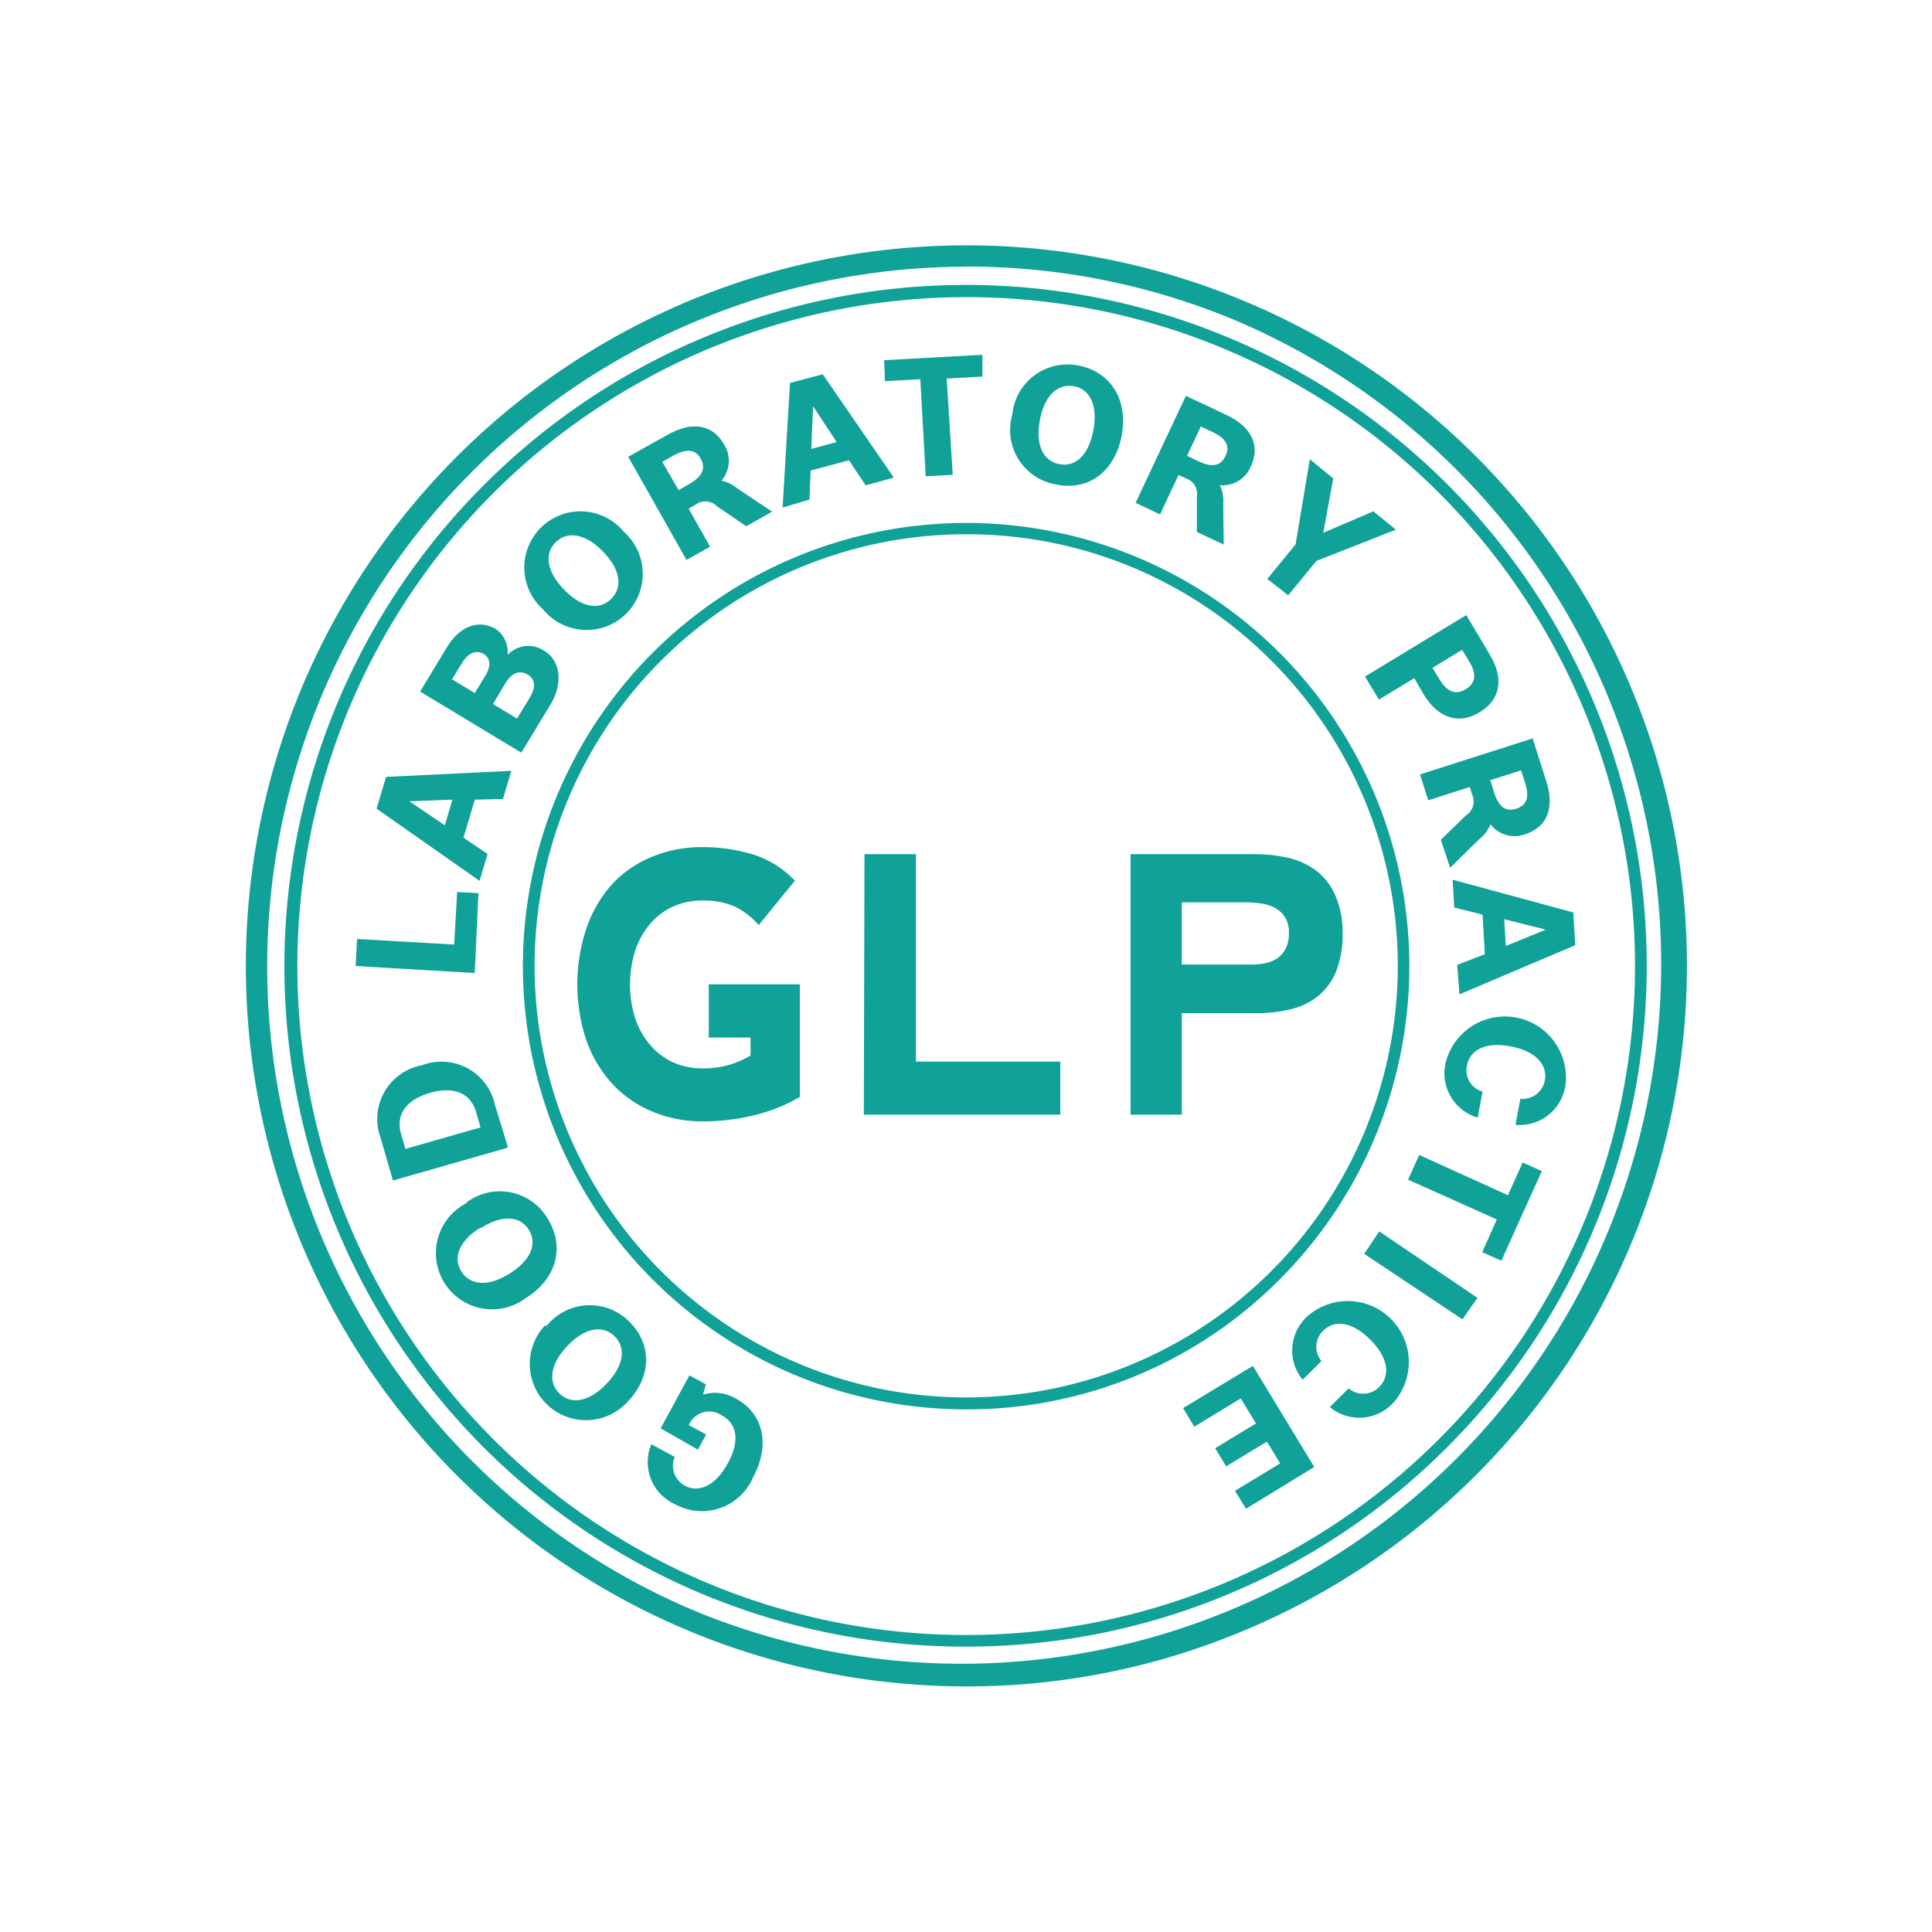
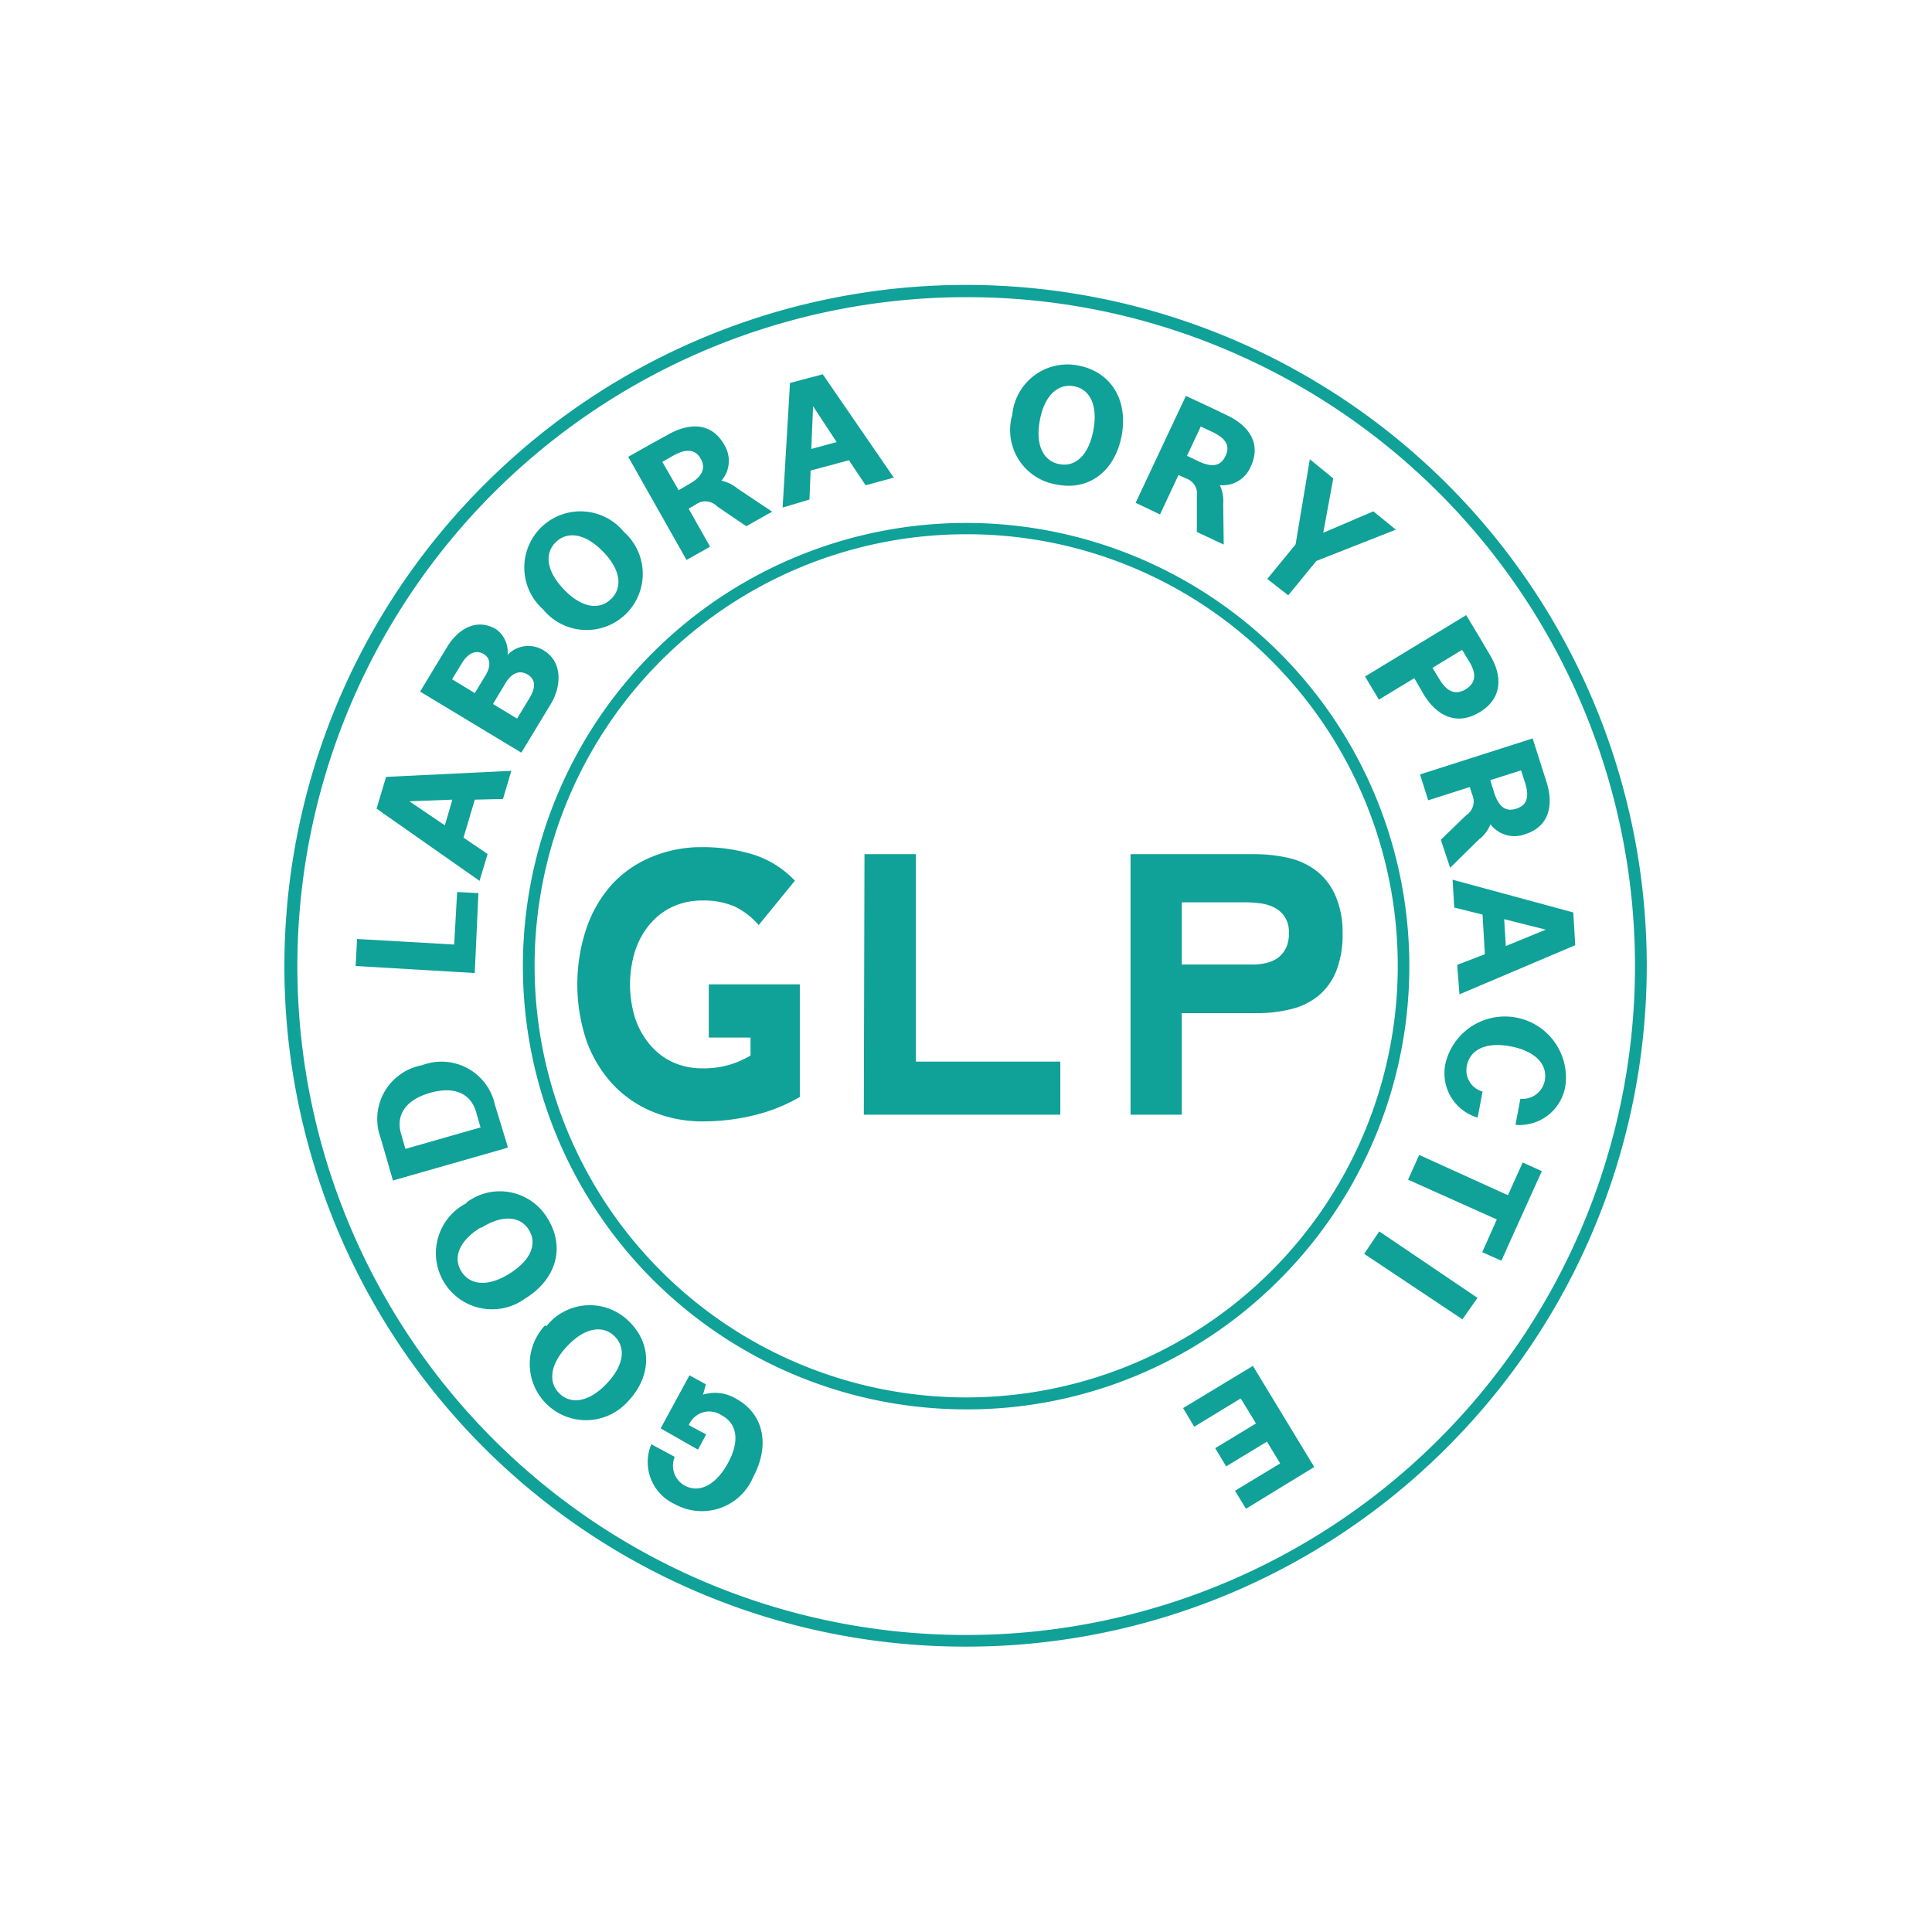
<svg xmlns="http://www.w3.org/2000/svg" id="Calque_1" data-name="Calque 1" viewBox="0 0 118 118">
  <defs>
    <style>.cls-1{fill:#10a198;}</style>
  </defs>
  <title>Plan de travail 10</title>
  <path class="cls-1" d="M59,86.08a27.07,27.07,0,1,1,19.15-7.93A26.88,26.88,0,0,1,59,86.08Zm0-53.45a26.36,26.36,0,1,0,18.65,7.72A26.21,26.21,0,0,0,59,32.63Z" />
-   <path class="cls-1" d="M59,103a44,44,0,0,1-31.11-75.1A44,44,0,1,1,76.12,99.53,43.58,43.58,0,0,1,59,103Zm0-86.71A42.73,42.73,0,0,0,42.37,98.36,42.73,42.73,0,0,0,75.63,19.64,42.42,42.42,0,0,0,59,16.28Z" />
  <path class="cls-1" d="M59,100.57a41.55,41.55,0,0,1-29.39-71A41.56,41.56,0,1,1,88.39,88.39,41.44,41.44,0,0,1,59,100.57Zm0-82.42A40.86,40.86,0,0,0,43.1,96.64,40.86,40.86,0,0,0,74.9,21.36,40.55,40.55,0,0,0,59,18.15Z" />
  <path class="cls-1" d="M48.85,67A10.45,10.45,0,0,1,46,68.13a13.15,13.15,0,0,1-3.07.36,7.89,7.89,0,0,1-3.07-.59,7,7,0,0,1-2.43-1.67,7.78,7.78,0,0,1-1.6-2.64,10.82,10.82,0,0,1,0-6.93A7.78,7.78,0,0,1,37.39,54a6.86,6.86,0,0,1,2.43-1.67,7.89,7.89,0,0,1,3.07-.59,10.45,10.45,0,0,1,3.14.46,6,6,0,0,1,2.52,1.59L46.34,56.5a4.61,4.61,0,0,0-1.44-1.12,4.77,4.77,0,0,0-2-.38,4.29,4.29,0,0,0-1.82.38,4.05,4.05,0,0,0-1.39,1.07,4.86,4.86,0,0,0-.9,1.63,6.93,6.93,0,0,0,0,4.1,4.91,4.91,0,0,0,.9,1.62,4.05,4.05,0,0,0,1.39,1.07,4.29,4.29,0,0,0,1.82.38A5.5,5.5,0,0,0,44.66,65a6.08,6.08,0,0,0,1.18-.53v-1.1H43.29V60.12h5.56Z" />
  <path class="cls-1" d="M52.8,52.17h3.14V64.84h8.82v3.24h-12Z" />
  <path class="cls-1" d="M69.05,52.17h7.52a9.37,9.37,0,0,1,2.09.22,4.51,4.51,0,0,1,1.72.78,3.86,3.86,0,0,1,1.16,1.48A5.58,5.58,0,0,1,82,57a6,6,0,0,1-.4,2.34,3.81,3.81,0,0,1-1.1,1.5,4.25,4.25,0,0,1-1.67.8,8.62,8.62,0,0,1-2.09.24H72.18v6.2H69.05Zm3.13,6.74h4.33a3.59,3.59,0,0,0,.81-.09,2.14,2.14,0,0,0,.71-.3,1.71,1.71,0,0,0,.5-.59,2,2,0,0,0,.19-.93,1.7,1.7,0,0,0-.25-1,1.67,1.67,0,0,0-.64-.57,2.57,2.57,0,0,0-.88-.26,7.47,7.47,0,0,0-.92-.06H72.18Z" />
  <path class="cls-1" d="M40.35,87.24,42.11,84l1,.55-.17.63a2.48,2.48,0,0,1,2,.24c1.71.92,2.11,2.84,1.06,4.8a3.4,3.4,0,0,1-4.78,1.65,2.82,2.82,0,0,1-1.44-3.66l1.43.77a1.39,1.39,0,0,0,.62,1.76c.86.46,1.87,0,2.62-1.36s.58-2.43-.38-2.94a1.35,1.35,0,0,0-2,.6h0l1.06.57-.5.93Z" />
  <path class="cls-1" d="M33.37,81a3.39,3.39,0,0,1,5-.34c1.49,1.41,1.45,3.44-.08,5a3.43,3.43,0,1,1-5-4.71Zm1.28,1.21c-1.09,1.15-1.17,2.24-.47,2.91s1.79.53,2.88-.62,1.16-2.23.46-2.9S35.74,81.06,34.65,82.21Z" />
  <path class="cls-1" d="M28.47,73.46a3.39,3.39,0,0,1,5,1c1.06,1.75.49,3.7-1.41,4.86a3.43,3.43,0,1,1-3.54-5.85Zm.91,1.5c-1.35.82-1.72,1.85-1.21,2.68s1.58,1,2.93.16,1.71-1.84,1.21-2.67S30.73,74.14,29.38,75Z" />
  <path class="cls-1" d="M25.78,65.06a3.34,3.34,0,0,1,4.45,2.42L31,70l0,.1L24,72.1l-.46-1.59-.29-1A3.34,3.34,0,0,1,25.78,65.06Zm.48,1.69c-1.53.44-2.08,1.39-1.77,2.48l.27.94,4.59-1.31-.27-.94C28.76,66.82,27.79,66.31,26.26,66.75Z" />
  <path class="cls-1" d="M27.92,54.48l1.3.07L29,59.33v.1L21.72,59l.09-1.65,5.93.34Z" />
  <path class="cls-1" d="M29,48.84l-.69,2.32,1.47,1-.49,1.64L23,49.39l.58-1.94,7.65-.37-.51,1.72Zm-1.37,0L25,48.94l2.17,1.47Z" />
  <path class="cls-1" d="M33.23,39.74c1.12.68,1.08,2.15.41,3.26l-1.75,2.89-.05.08-6.18-3.73.85-1.41.79-1.3c.67-1.12,1.81-1.8,3-1.1A1.72,1.72,0,0,1,31,40,1.75,1.75,0,0,1,33.23,39.74Zm-5.62,1.75,1.39.84.65-1.07c.37-.62.29-1.08-.12-1.32s-.91-.11-1.31.55Zm4.62-.29c-.52-.3-1-.1-1.41.61L30.11,43l1.47.89.74-1.22C32.73,42,32.73,41.51,32.23,41.2Z" />
  <path class="cls-1" d="M38.1,32.48a3.43,3.43,0,1,1-4.92,4.75,3.43,3.43,0,1,1,4.92-4.75ZM36.84,33.7c-1.1-1.14-2.19-1.27-2.89-.59s-.6,1.76.5,2.9,2.17,1.26,2.87.58S37.94,34.83,36.84,33.7Z" />
  <path class="cls-1" d="M47.16,31.25l-1.58.89L43.8,30.93a1,1,0,0,0-1.33-.1l-.41.24,1.31,2.32-1.44.81-3.56-6.3,1.44-.81,1-.55c1.29-.73,2.65-.75,3.42.62a1.85,1.85,0,0,1-.17,2.2,2.24,2.24,0,0,1,1,.49ZM42.1,29.56c.85-.48,1-1,.7-1.54s-.82-.67-1.68-.19l-.67.38,1,1.73Z" />
  <path class="cls-1" d="M51.85,28.11l-2.34.63-.07,1.77L47.8,31l.45-7.61,2-.53,4.34,6.31-1.72.47ZM51.1,27l-1.44-2.19-.11,2.61Z" />
-   <path class="cls-1" d="M60,23l-2.18.12L58.19,29l-1.65.09-.33-5.93-2.16.12L54,22l3.81-.21L60,21.67Z" />
  <path class="cls-1" d="M68.51,26.59c-.41,2.19-2,3.41-4,3a3.37,3.37,0,0,1-2.68-4.27,3.38,3.38,0,0,1,4-3C67.84,22.69,68.91,24.41,68.51,26.59Zm-1.73-.32c.29-1.55-.24-2.51-1.19-2.68s-1.79.52-2.08,2.08.24,2.5,1.2,2.68S66.49,27.83,66.78,26.27Z" />
  <path class="cls-1" d="M74.74,33.26l-1.64-.77,0-2.15a1,1,0,0,0-.69-1.13l-.43-.2-1.13,2.41-1.49-.71,3.07-6.53,1.5.7,1,.48c1.33.62,2.13,1.72,1.46,3.14a1.85,1.85,0,0,1-1.89,1.13,2.2,2.2,0,0,1,.21,1.13Zm-1.55-5.09c.89.42,1.38.27,1.66-.32s.07-1.06-.81-1.47l-.7-.33-.84,1.79Z" />
  <path class="cls-1" d="M80.4,34.26l-1.72,2.1-1.28-1,1.73-2.11L80,28.05l1.43,1.17-.61,3.32,3.06-1.31,1.37,1.12Z" />
  <path class="cls-1" d="M90.37,43.5c-1.44.87-2.65.18-3.41-1.08l-.58-1-2.16,1.31-.85-1.41,6.18-3.75L90.41,39,91,40C91.75,41.24,91.81,42.63,90.37,43.5Zm-.85-1.4c.6-.37.69-.92.22-1.69l-.44-.72-1.81,1.1.44.72C88.4,42.28,88.92,42.46,89.52,42.1Z" />
  <path class="cls-1" d="M88.57,53,88,51.29l1.55-1.5a1,1,0,0,0,.36-1.27l-.14-.45-2.54.81-.5-1.58,6.88-2.2.5,1.58.34,1.06c.45,1.41.19,2.74-1.3,3.21a1.84,1.84,0,0,1-2.12-.61,2.06,2.06,0,0,1-.69.92Zm2.68-4.61c.3.94.74,1.2,1.36,1s.83-.67.53-1.6l-.24-.74-1.88.6Z" />
  <path class="cls-1" d="M90.69,58.28l-.14-2.42-1.73-.43-.1-1.7,7.37,2,.12,2-7.07,3L89,58.93Zm1.28-.5,2.44-1-2.54-.64Z" />
  <path class="cls-1" d="M90.55,66.67l-.3,1.59a2.82,2.82,0,0,1-1.94-3.41,3.73,3.73,0,0,1,7.31,1.38,2.83,2.83,0,0,1-3.06,2.47l.3-1.59A1.38,1.38,0,0,0,94.35,66c.18-.95-.52-1.79-2.08-2.09s-2.5.23-2.68,1.19A1.35,1.35,0,0,0,90.55,66.67Z" />
  <path class="cls-1" d="M90.53,76.48l.89-2L86,72.05l.68-1.51L92.1,73l.9-2,1.17.53L92.6,75l-.9,2Z" />
  <path class="cls-1" d="M89.32,80.58l-6-4,.92-1.37,6,4.06Z" />
-   <path class="cls-1" d="M80.71,83.13l-1.15,1.14a2.82,2.82,0,0,1,.33-3.91,3.73,3.73,0,0,1,5.25,5.27,2.82,2.82,0,0,1-3.92.31l1.15-1.14a1.38,1.38,0,0,0,1.86-.08c.69-.69.58-1.78-.54-2.9s-2.19-1.22-2.88-.54A1.37,1.37,0,0,0,80.71,83.13Z" />
  <path class="cls-1" d="M72.94,87.14,72.26,86l4.17-2.52.09-.06,3.75,6.18-1.41.86L76.1,92.15l-.67-1.1,2.76-1.67-.81-1.33-2.49,1.51-.67-1.11,2.49-1.51-.93-1.53Z" />
</svg>